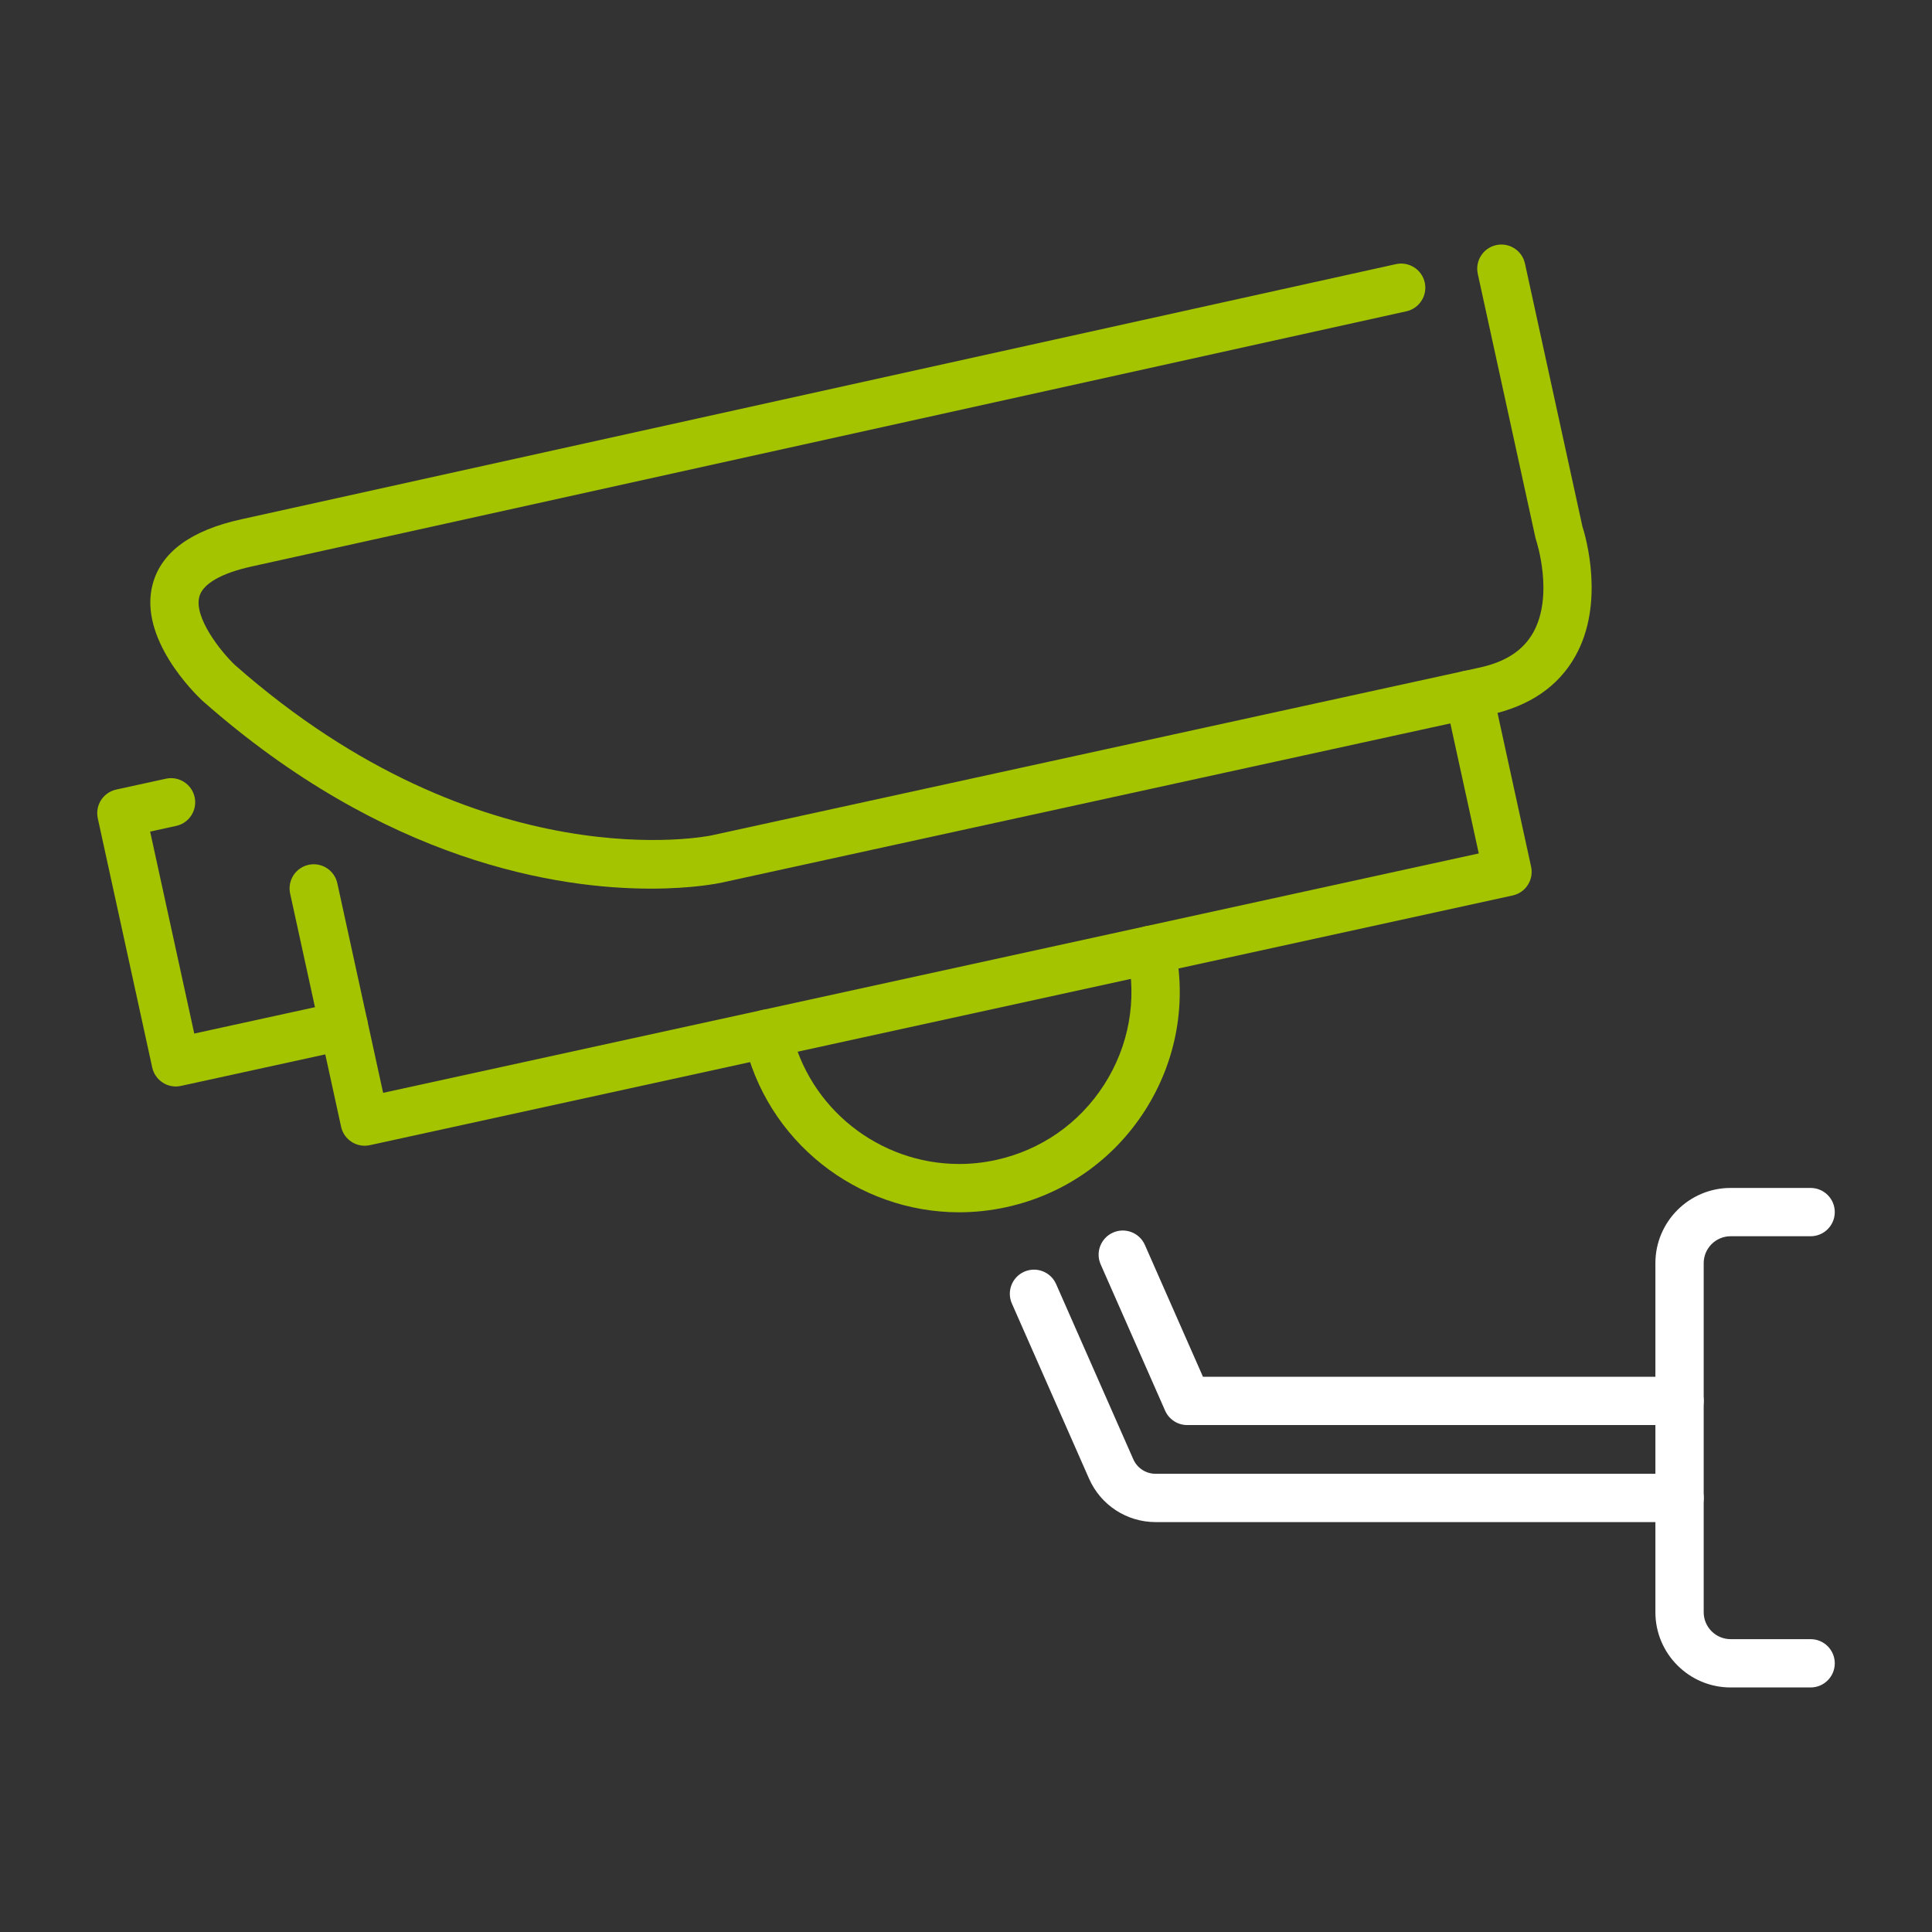
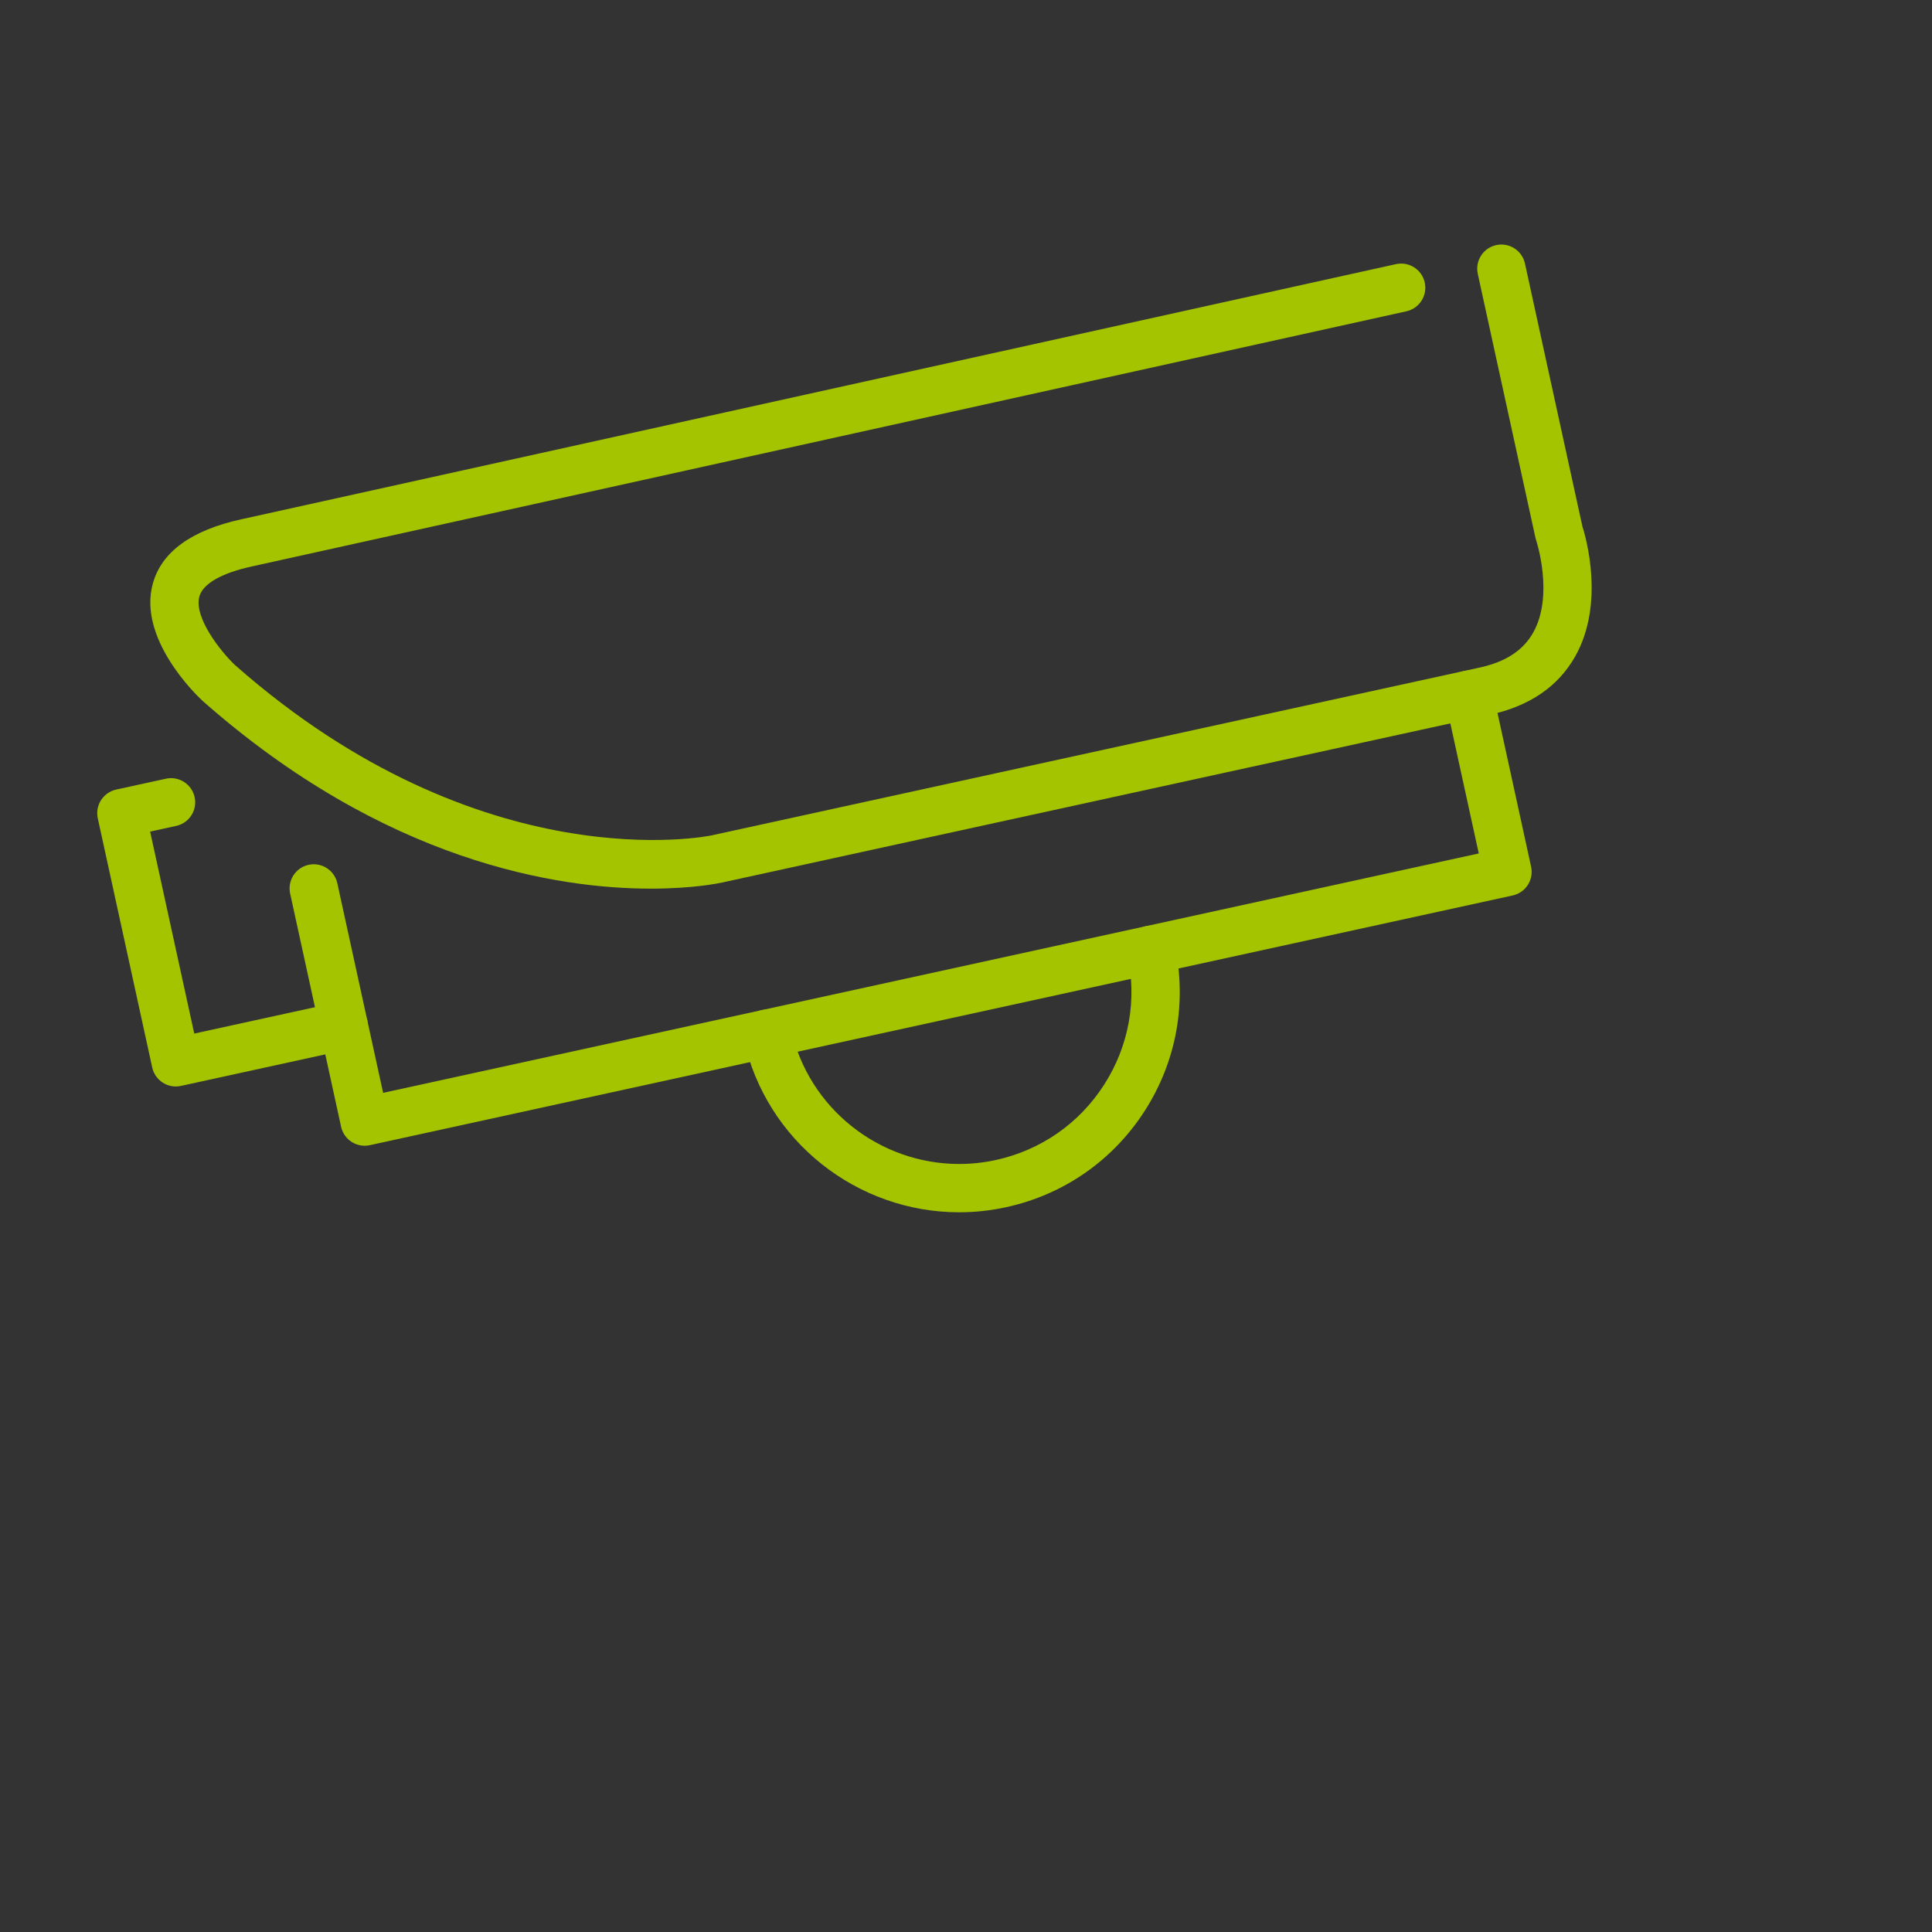
<svg xmlns="http://www.w3.org/2000/svg" version="1.1" baseProfile="tiny" id="Layer_2" x="0px" y="0px" width="400px" height="400px" viewBox="0 0 400 400" xml:space="preserve">
  <rect x="0" y="0" width="400" height="400" fill="#333333" stroke="none" />
  <g>
    <path fill="#A5C400" d="M134.768,183.983c-19.261,0-54.967-5.451-92.832-38.881c-0.037-0.032-0.072-0.064-0.108-0.098   c-1.371-1.283-13.303-12.862-10.192-24.162c1.812-6.582,7.987-11.068,18.354-13.334l239.026-52.821   c2.696-0.592,5.365,1.107,5.961,3.803c0.596,2.697-1.107,5.365-3.803,5.961L52.137,117.276c-6.274,1.371-10.126,3.577-10.857,6.213   c-1.197,4.317,4.394,11.375,7.339,14.174c51.199,45.158,98.254,35.397,98.723,35.292l158.999-34.742   c5.385-1.177,9.013-3.548,11.092-7.249c4.34-7.728,0.659-18.966,0.62-19.077c-0.063-0.185-0.117-0.373-0.158-0.563l-11.936-54.626   c-0.589-2.698,1.12-5.363,3.817-5.952c2.697-0.592,5.363,1.12,5.952,3.817l11.881,54.378c0.734,2.301,4.683,15.986-1.458,26.92   c-3.509,6.248-9.456,10.326-17.676,12.122L149.49,182.722C148.833,182.867,143.483,183.983,134.768,183.983z" />
    <path fill="#A5C400" d="M75.5,237.213c-2.299,0-4.369-1.595-4.88-3.934l-10.549-48.275c-0.589-2.698,1.12-5.363,3.817-5.952   c2.695-0.591,5.362,1.12,5.952,3.817l9.482,43.391l226.84-49.565l-6.949-31.805c-0.589-2.698,1.12-5.363,3.817-5.952   c2.697-0.588,5.363,1.119,5.952,3.817l8.017,36.689c0.589,2.698-1.12,5.363-3.817,5.952l-236.609,51.7   C76.213,237.175,75.854,237.213,75.5,237.213z" />
    <path fill="#A5C400" d="M36.401,224.944c-0.95,0-1.888-0.271-2.699-0.791c-1.116-0.716-1.902-1.846-2.186-3.142l-11.271-51.587   c-0.283-1.295-0.04-2.65,0.676-3.767c0.716-1.116,1.846-1.902,3.141-2.186l10.283-2.247c2.698-0.591,5.363,1.12,5.952,3.817   s-1.12,5.363-3.817,5.952l-5.398,1.179l9.137,41.818l29.878-6.529c2.698-0.591,5.362,1.12,5.952,3.817   c0.589,2.698-1.12,5.363-3.817,5.952l-34.763,7.596C37.115,224.906,36.758,224.944,36.401,224.944z" />
    <path fill="#A5C400" d="M198.57,250.991c-20.992,0-39.945-14.593-44.605-35.922c-0.589-2.698,1.12-5.363,3.817-5.952   c2.695-0.589,5.362,1.12,5.952,3.817c3.64,16.657,18.444,28.054,34.838,28.056c2.515,0,5.064-0.268,7.619-0.826   c9.307-2.034,17.265-7.57,22.408-15.589c5.143-8.019,6.855-17.561,4.821-26.868c-0.589-2.698,1.12-5.363,3.817-5.952   c2.696-0.591,5.363,1.12,5.952,3.817c2.604,11.917,0.412,24.133-6.173,34.401s-16.774,17.356-28.69,19.96   C205.056,250.648,201.789,250.991,198.57,250.991z" />
-     <path fill="#FFFFFF" d="M347.732,315.133H239.25c-5.96,0-11.364-3.524-13.767-8.979l-15.982-36.272   c-1.113-2.527,0.033-5.478,2.56-6.592c2.528-1.111,5.478,0.033,6.592,2.56l15.982,36.272c0.806,1.829,2.617,3.01,4.615,3.01   h108.481c2.761,0,5,2.239,5,5S350.493,315.133,347.732,315.133z" />
-     <path fill="#FFFFFF" d="M347.732,295.044H245.801c-1.982,0-3.776-1.17-4.576-2.984l-13.341-30.278   c-1.113-2.527,0.033-5.478,2.56-6.592c2.527-1.111,5.478,0.033,6.592,2.56l12.026,27.294h98.67c2.761,0,5,2.239,5,5   S350.493,295.044,347.732,295.044z" />
-     <path fill="#FFFFFF" d="M374.87,349.37h-16.565c-8.587,0-15.573-6.986-15.573-15.573v-72.274c0-8.586,6.986-15.572,15.573-15.572   h16.565c2.761,0,5,2.239,5,5s-2.239,5-5,5h-16.565c-3.073,0-5.573,2.5-5.573,5.572v72.274c0,3.073,2.5,5.573,5.573,5.573h16.565   c2.761,0,5,2.239,5,5S377.631,349.37,374.87,349.37z" />
  </g>
</svg>